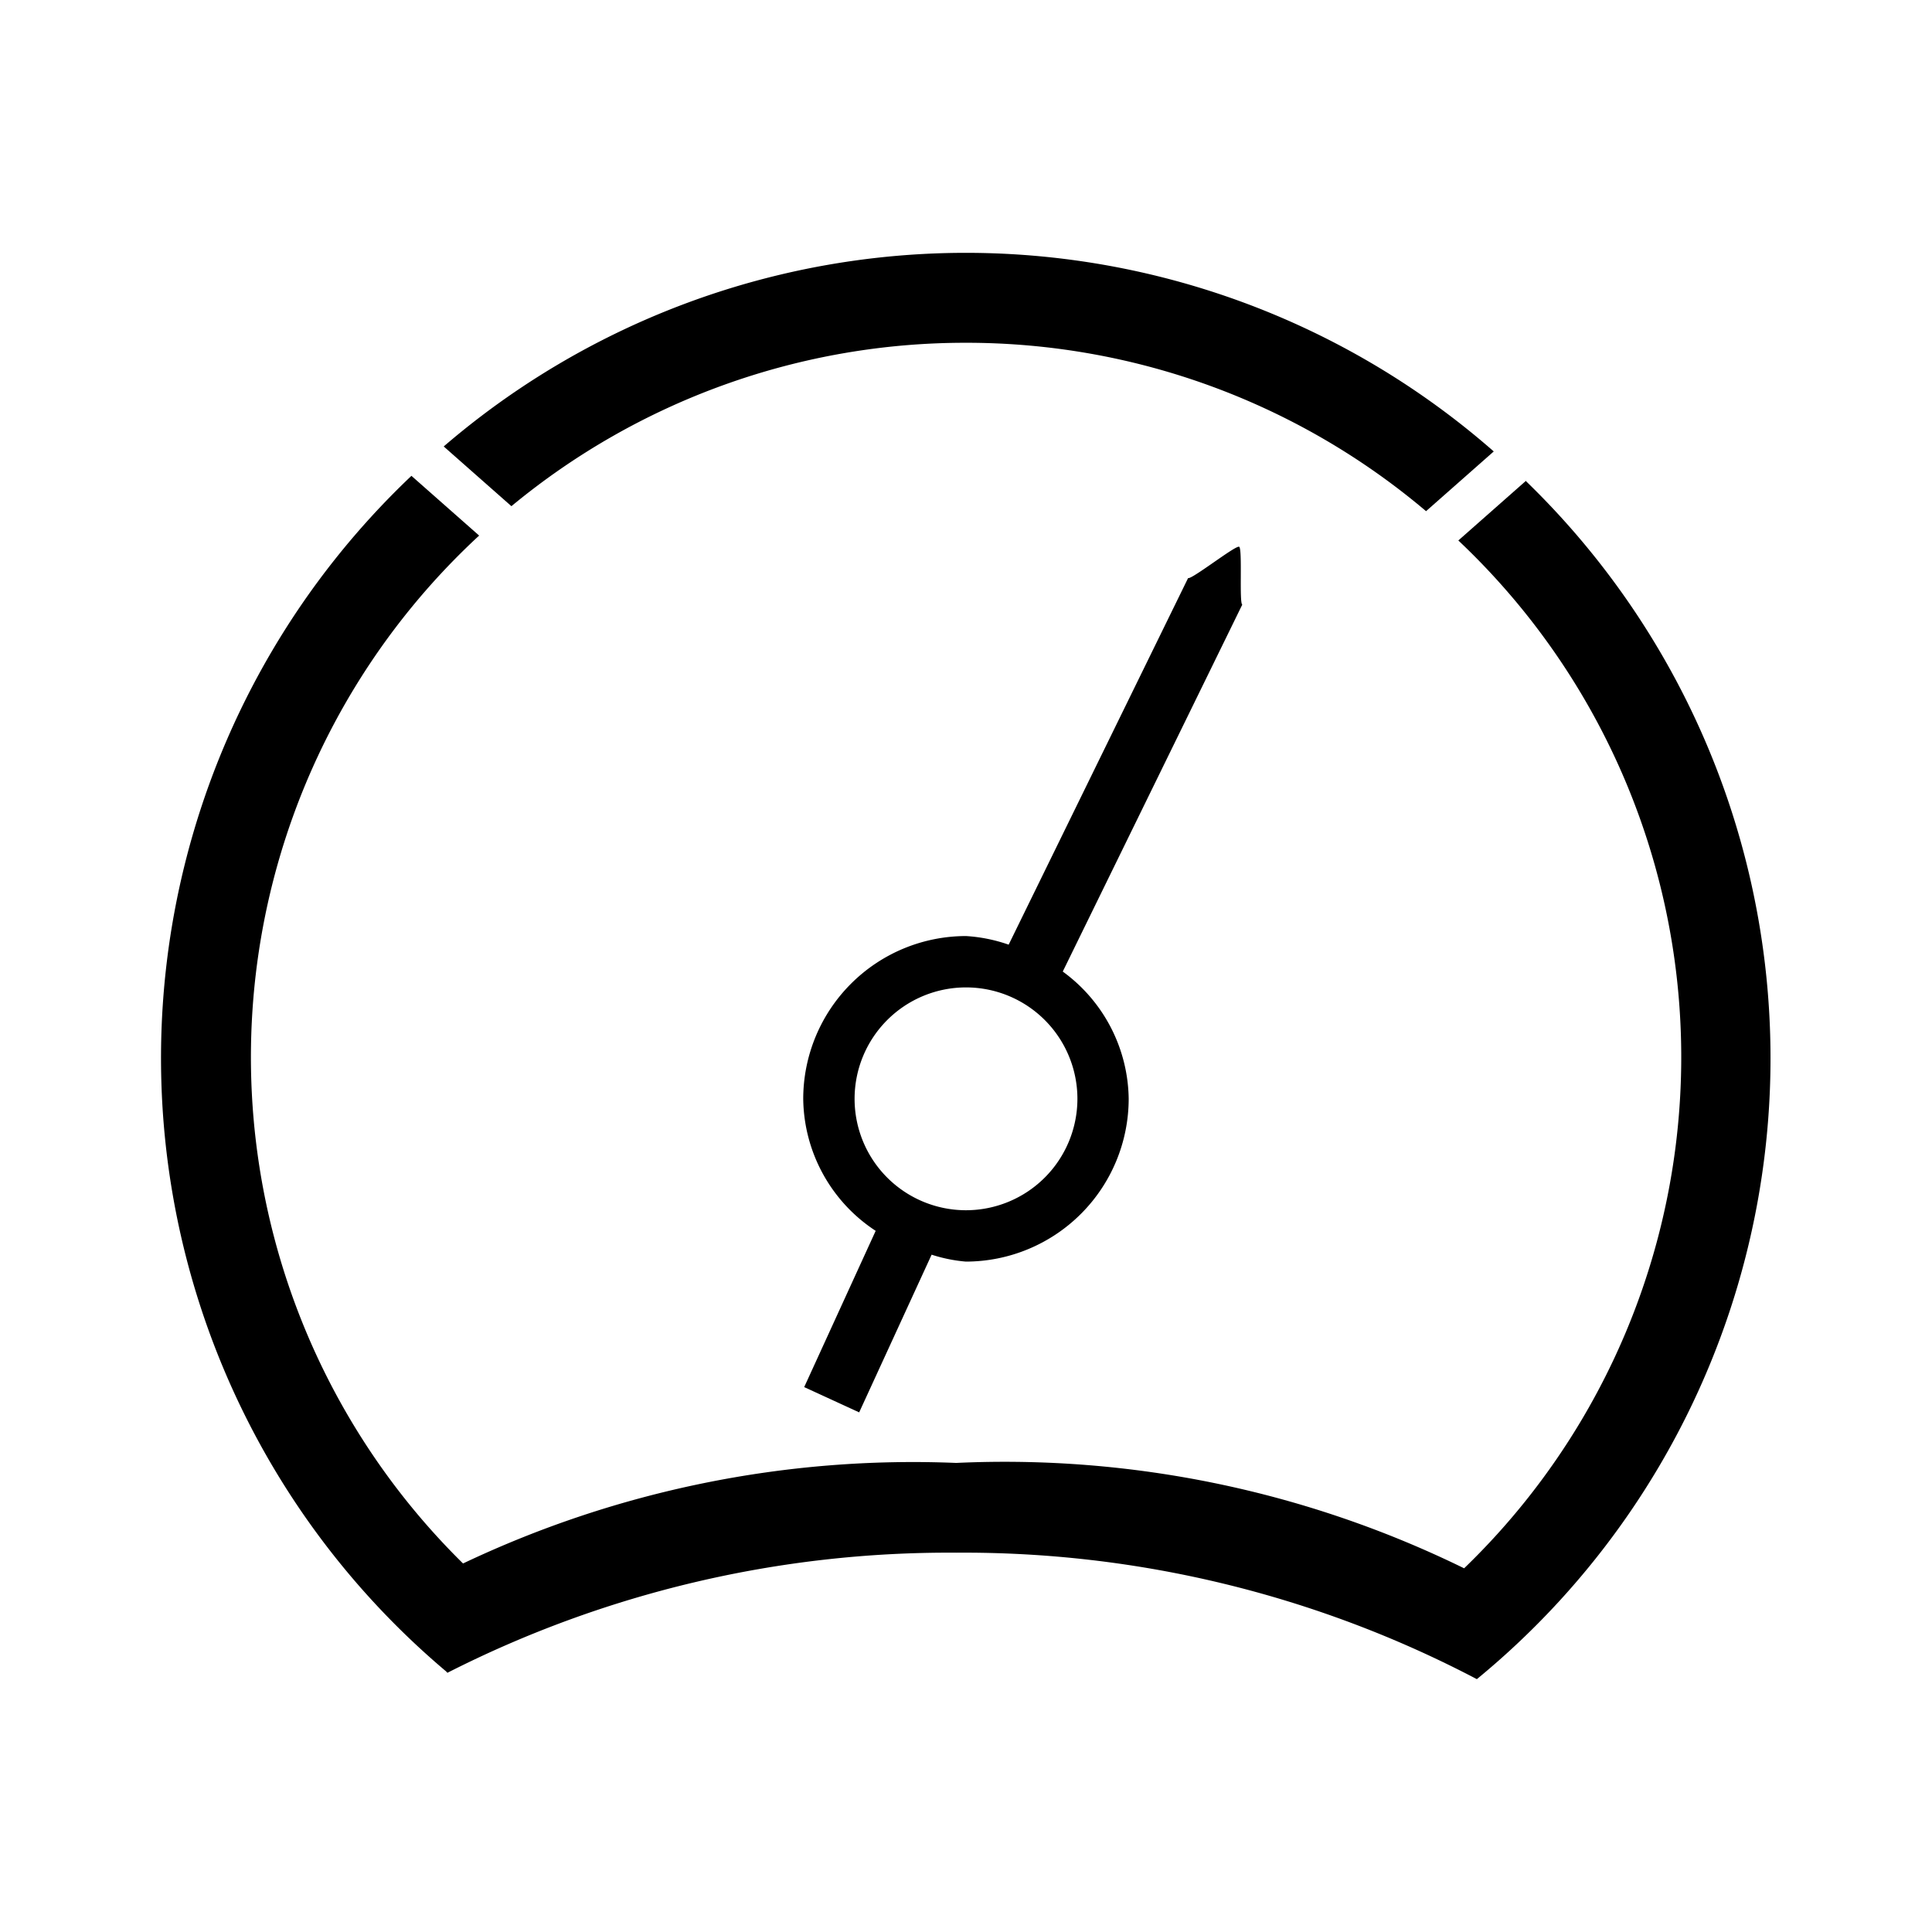
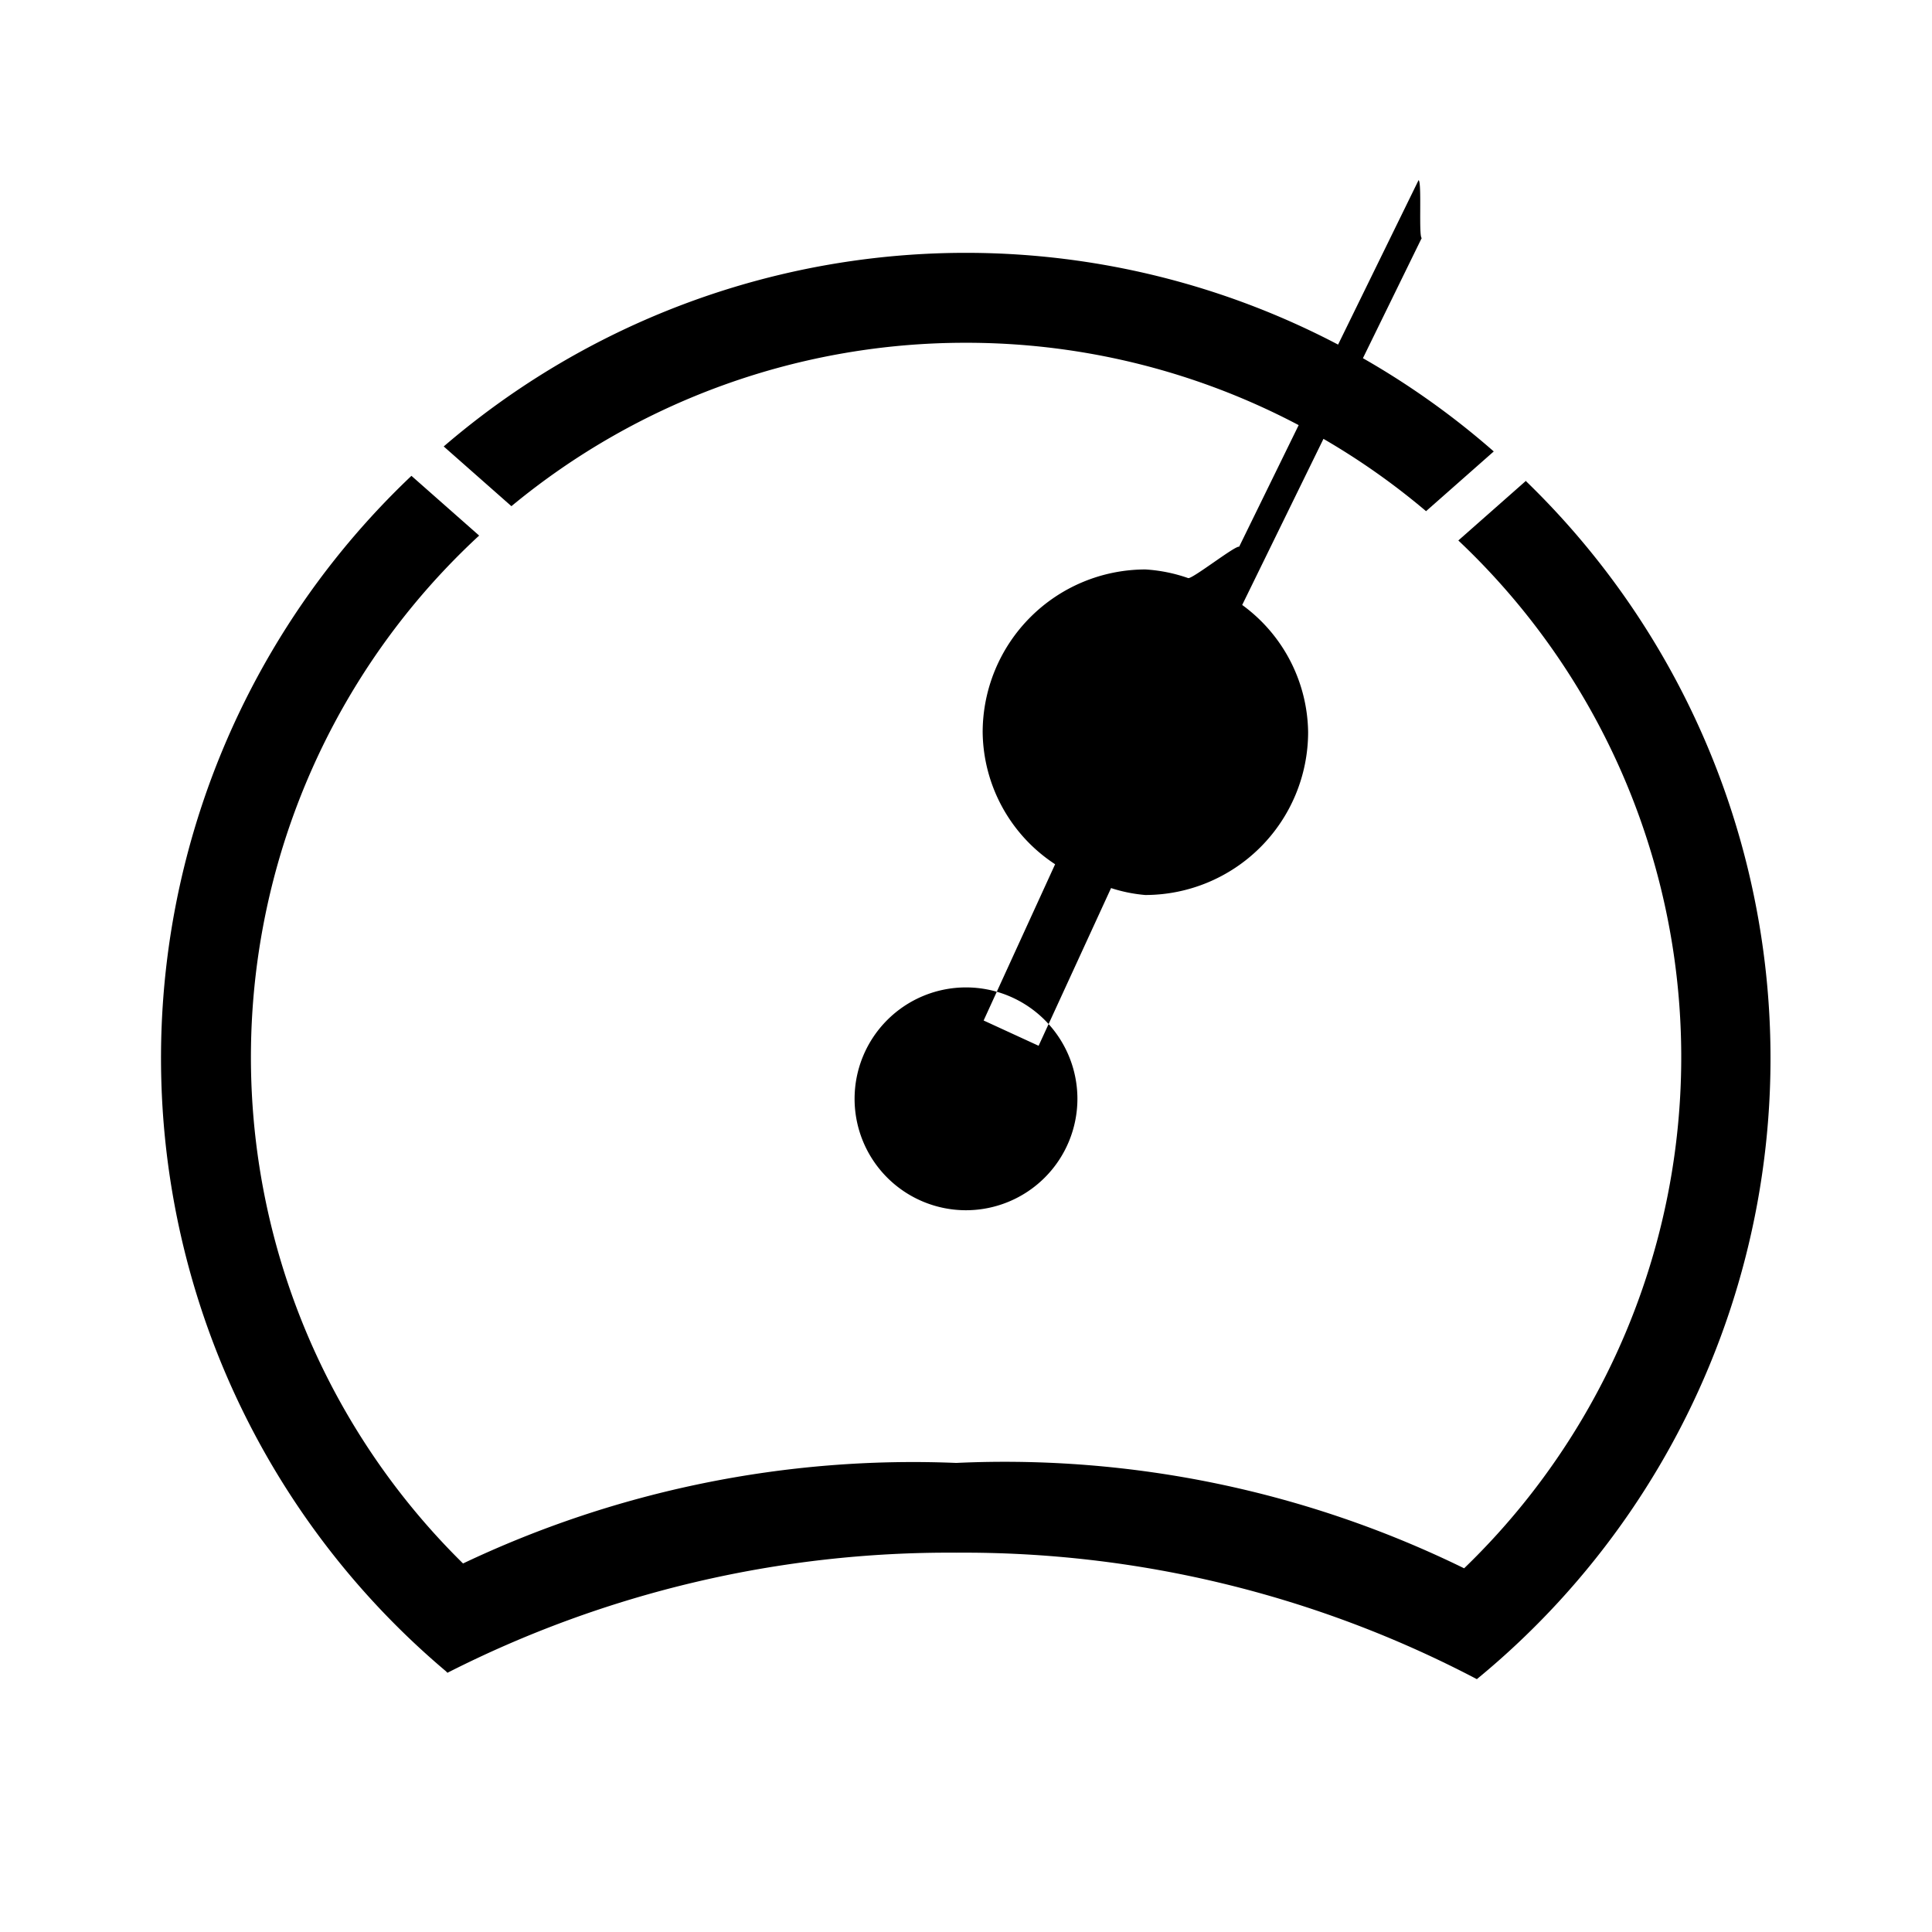
<svg xmlns="http://www.w3.org/2000/svg" width="800" height="800" viewBox="0 0 24 24">
-   <path fill="currentColor" d="M15.393 6.792c-.043-.021-.591.41-.634.389l-2.229 4.554a1.958 1.958 0 0 0-.53-.107a2.024 2.024 0 0 0-2.022 2.022a1.986 1.986 0 0 0 .9 1.64l-.888 1.941l.683.314l.9-1.959a1.886 1.886 0 0 0 .425.086a2.025 2.025 0 0 0 2.023-2.022a1.986 1.986 0 0 0-.819-1.581l2.23-4.558c-.04-.02.004-.698-.039-.719M12 15.034a1.384 1.384 0 1 1 1.384-1.384A1.385 1.385 0 0 1 12 15.034m6.957-9.062l-.841.742a8.823 8.823 0 0 1 .072 12.768a12.973 12.973 0 0 0-6.31-1.309a13.036 13.036 0 0 0-6.126 1.249a8.823 8.823 0 0 1 .2-12.769l-.841-.742a9.965 9.965 0 0 0 .431 14.852l.016.017a13.741 13.741 0 0 1 6.32-1.492a13.712 13.712 0 0 1 6.468 1.571a9.978 9.978 0 0 0 .605-14.887ZM12 4.258a8.84 8.84 0 0 1 5.715 2.092l.841-.742a9.949 9.949 0 0 0-13.044-.062l.841.742A8.842 8.842 0 0 1 12 4.258" />
+   <path fill="currentColor" d="M15.393 6.792c-.043-.021-.591.41-.634.389a1.958 1.958 0 0 0-.53-.107a2.024 2.024 0 0 0-2.022 2.022a1.986 1.986 0 0 0 .9 1.64l-.888 1.941l.683.314l.9-1.959a1.886 1.886 0 0 0 .425.086a2.025 2.025 0 0 0 2.023-2.022a1.986 1.986 0 0 0-.819-1.581l2.23-4.558c-.04-.02.004-.698-.039-.719M12 15.034a1.384 1.384 0 1 1 1.384-1.384A1.385 1.385 0 0 1 12 15.034m6.957-9.062l-.841.742a8.823 8.823 0 0 1 .072 12.768a12.973 12.973 0 0 0-6.31-1.309a13.036 13.036 0 0 0-6.126 1.249a8.823 8.823 0 0 1 .2-12.769l-.841-.742a9.965 9.965 0 0 0 .431 14.852l.016.017a13.741 13.741 0 0 1 6.32-1.492a13.712 13.712 0 0 1 6.468 1.571a9.978 9.978 0 0 0 .605-14.887ZM12 4.258a8.84 8.84 0 0 1 5.715 2.092l.841-.742a9.949 9.949 0 0 0-13.044-.062l.841.742A8.842 8.842 0 0 1 12 4.258" />
</svg>